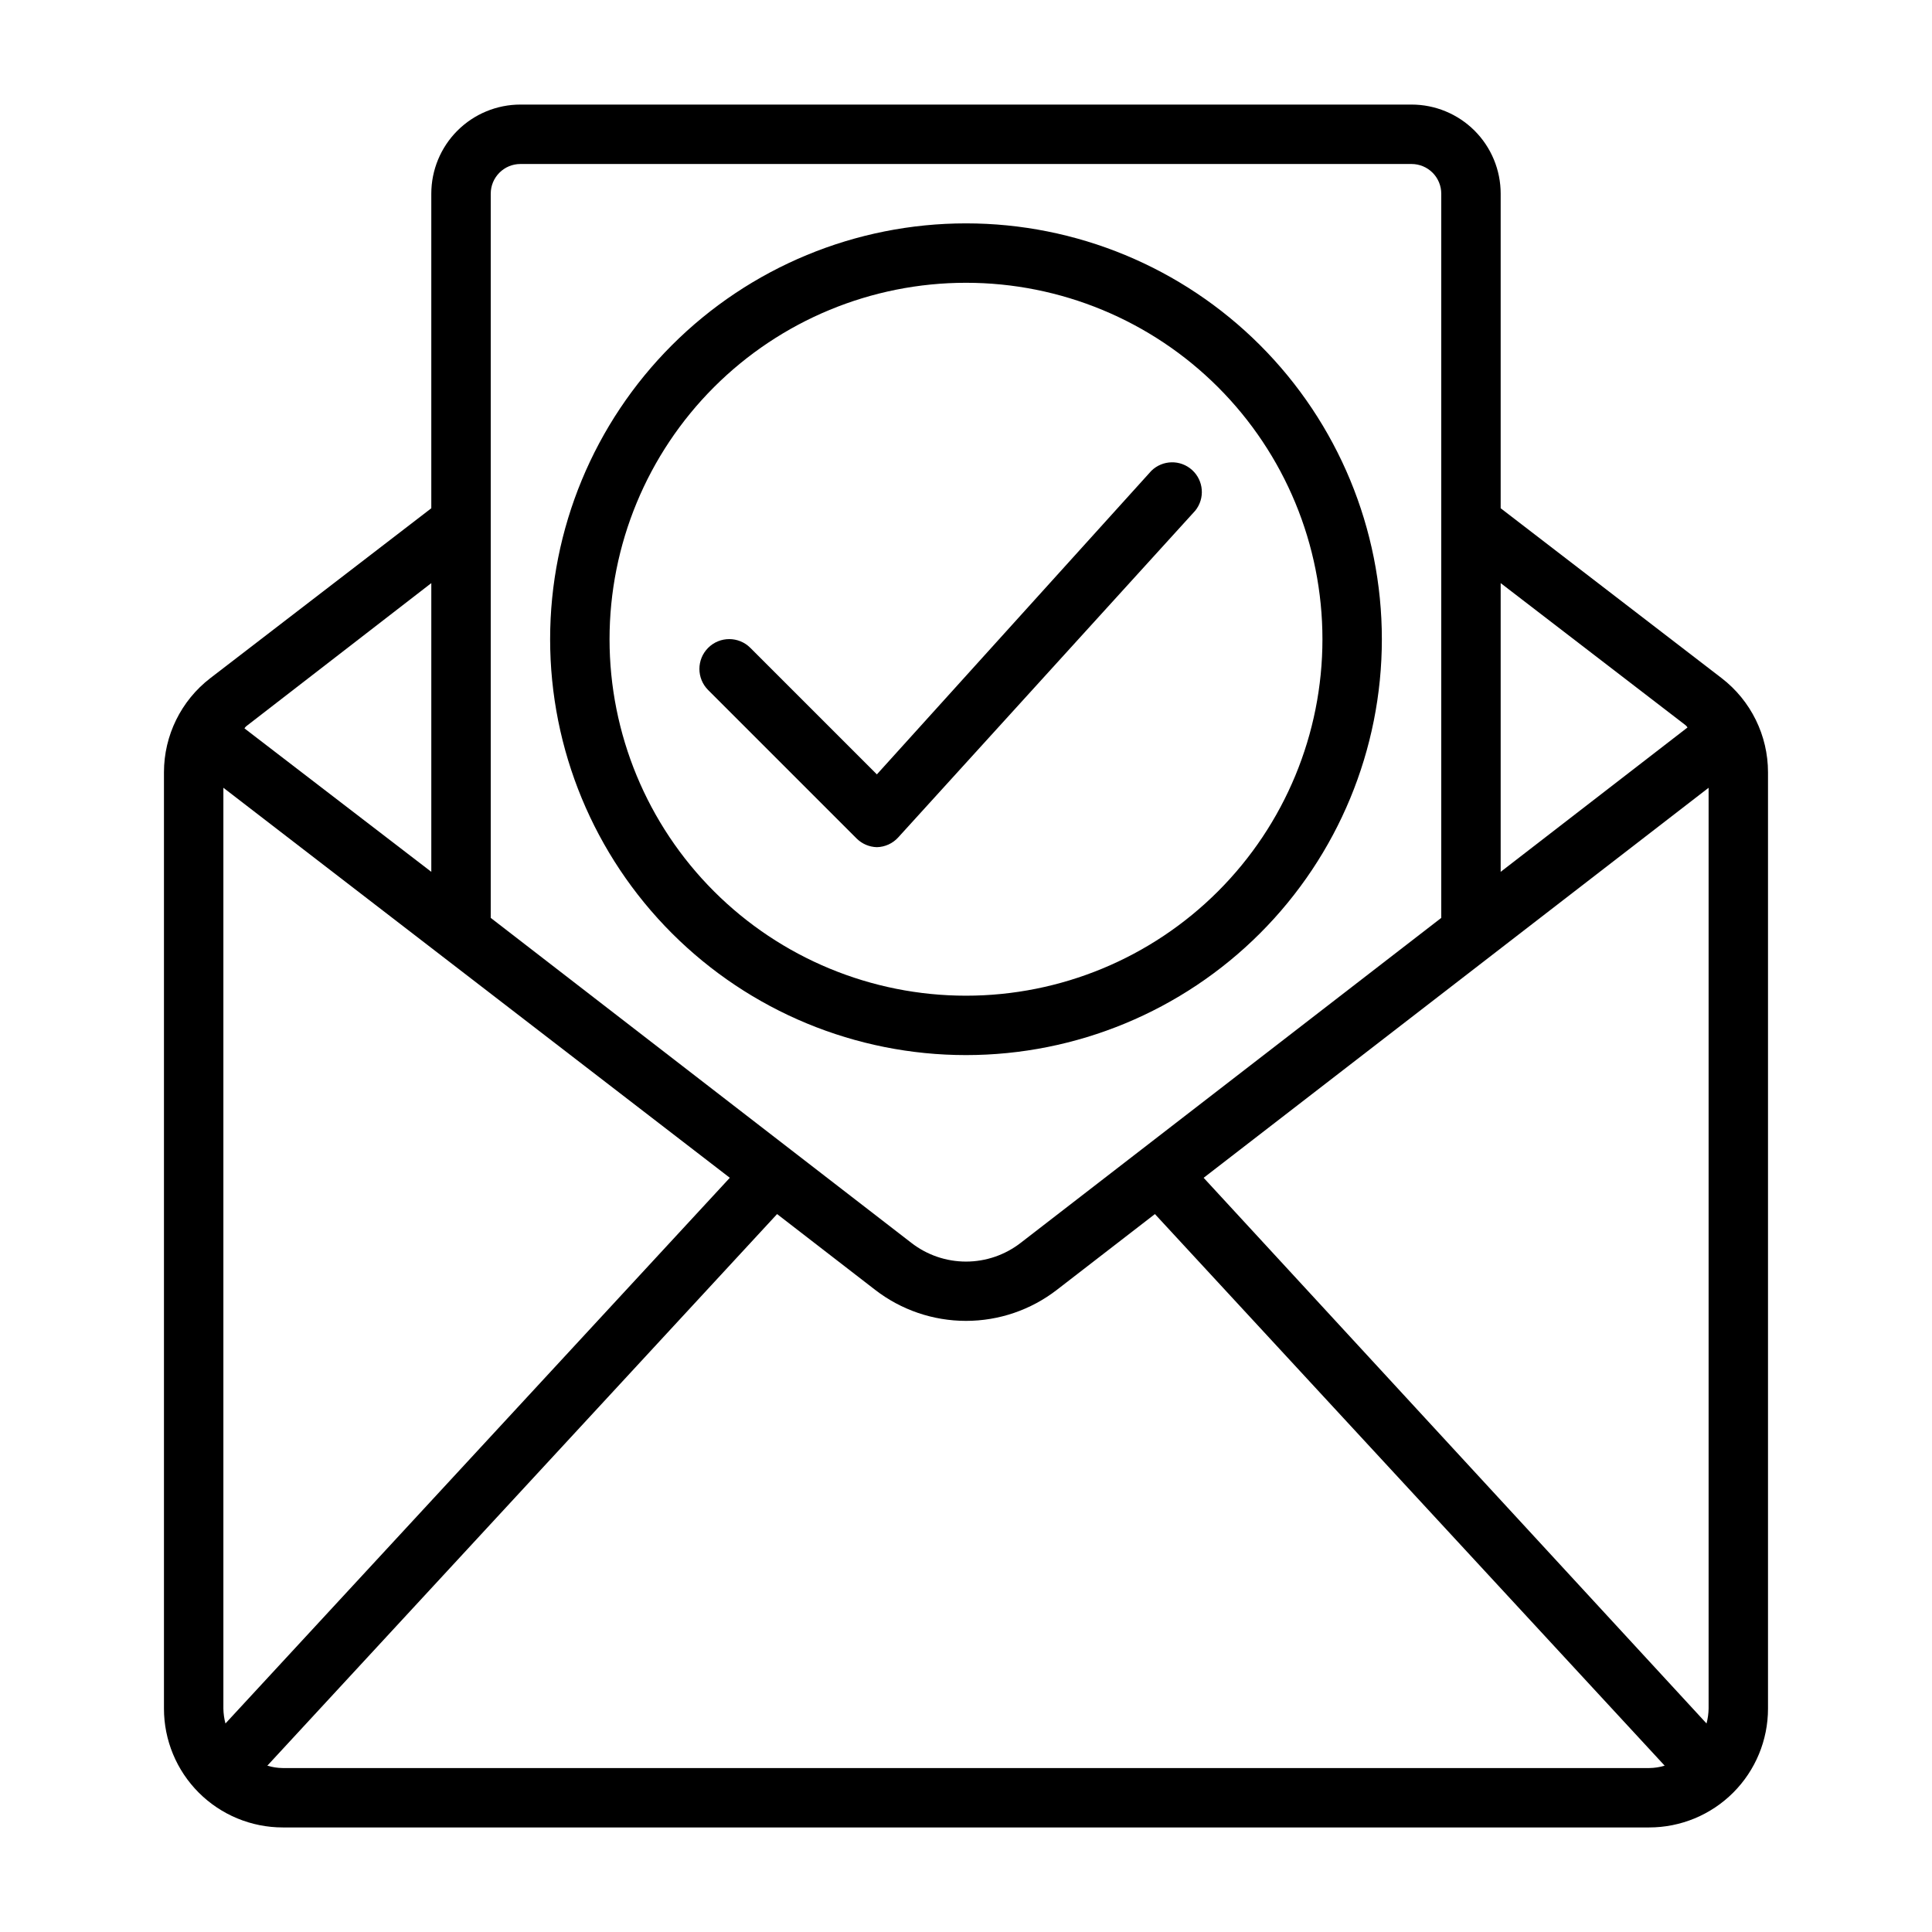
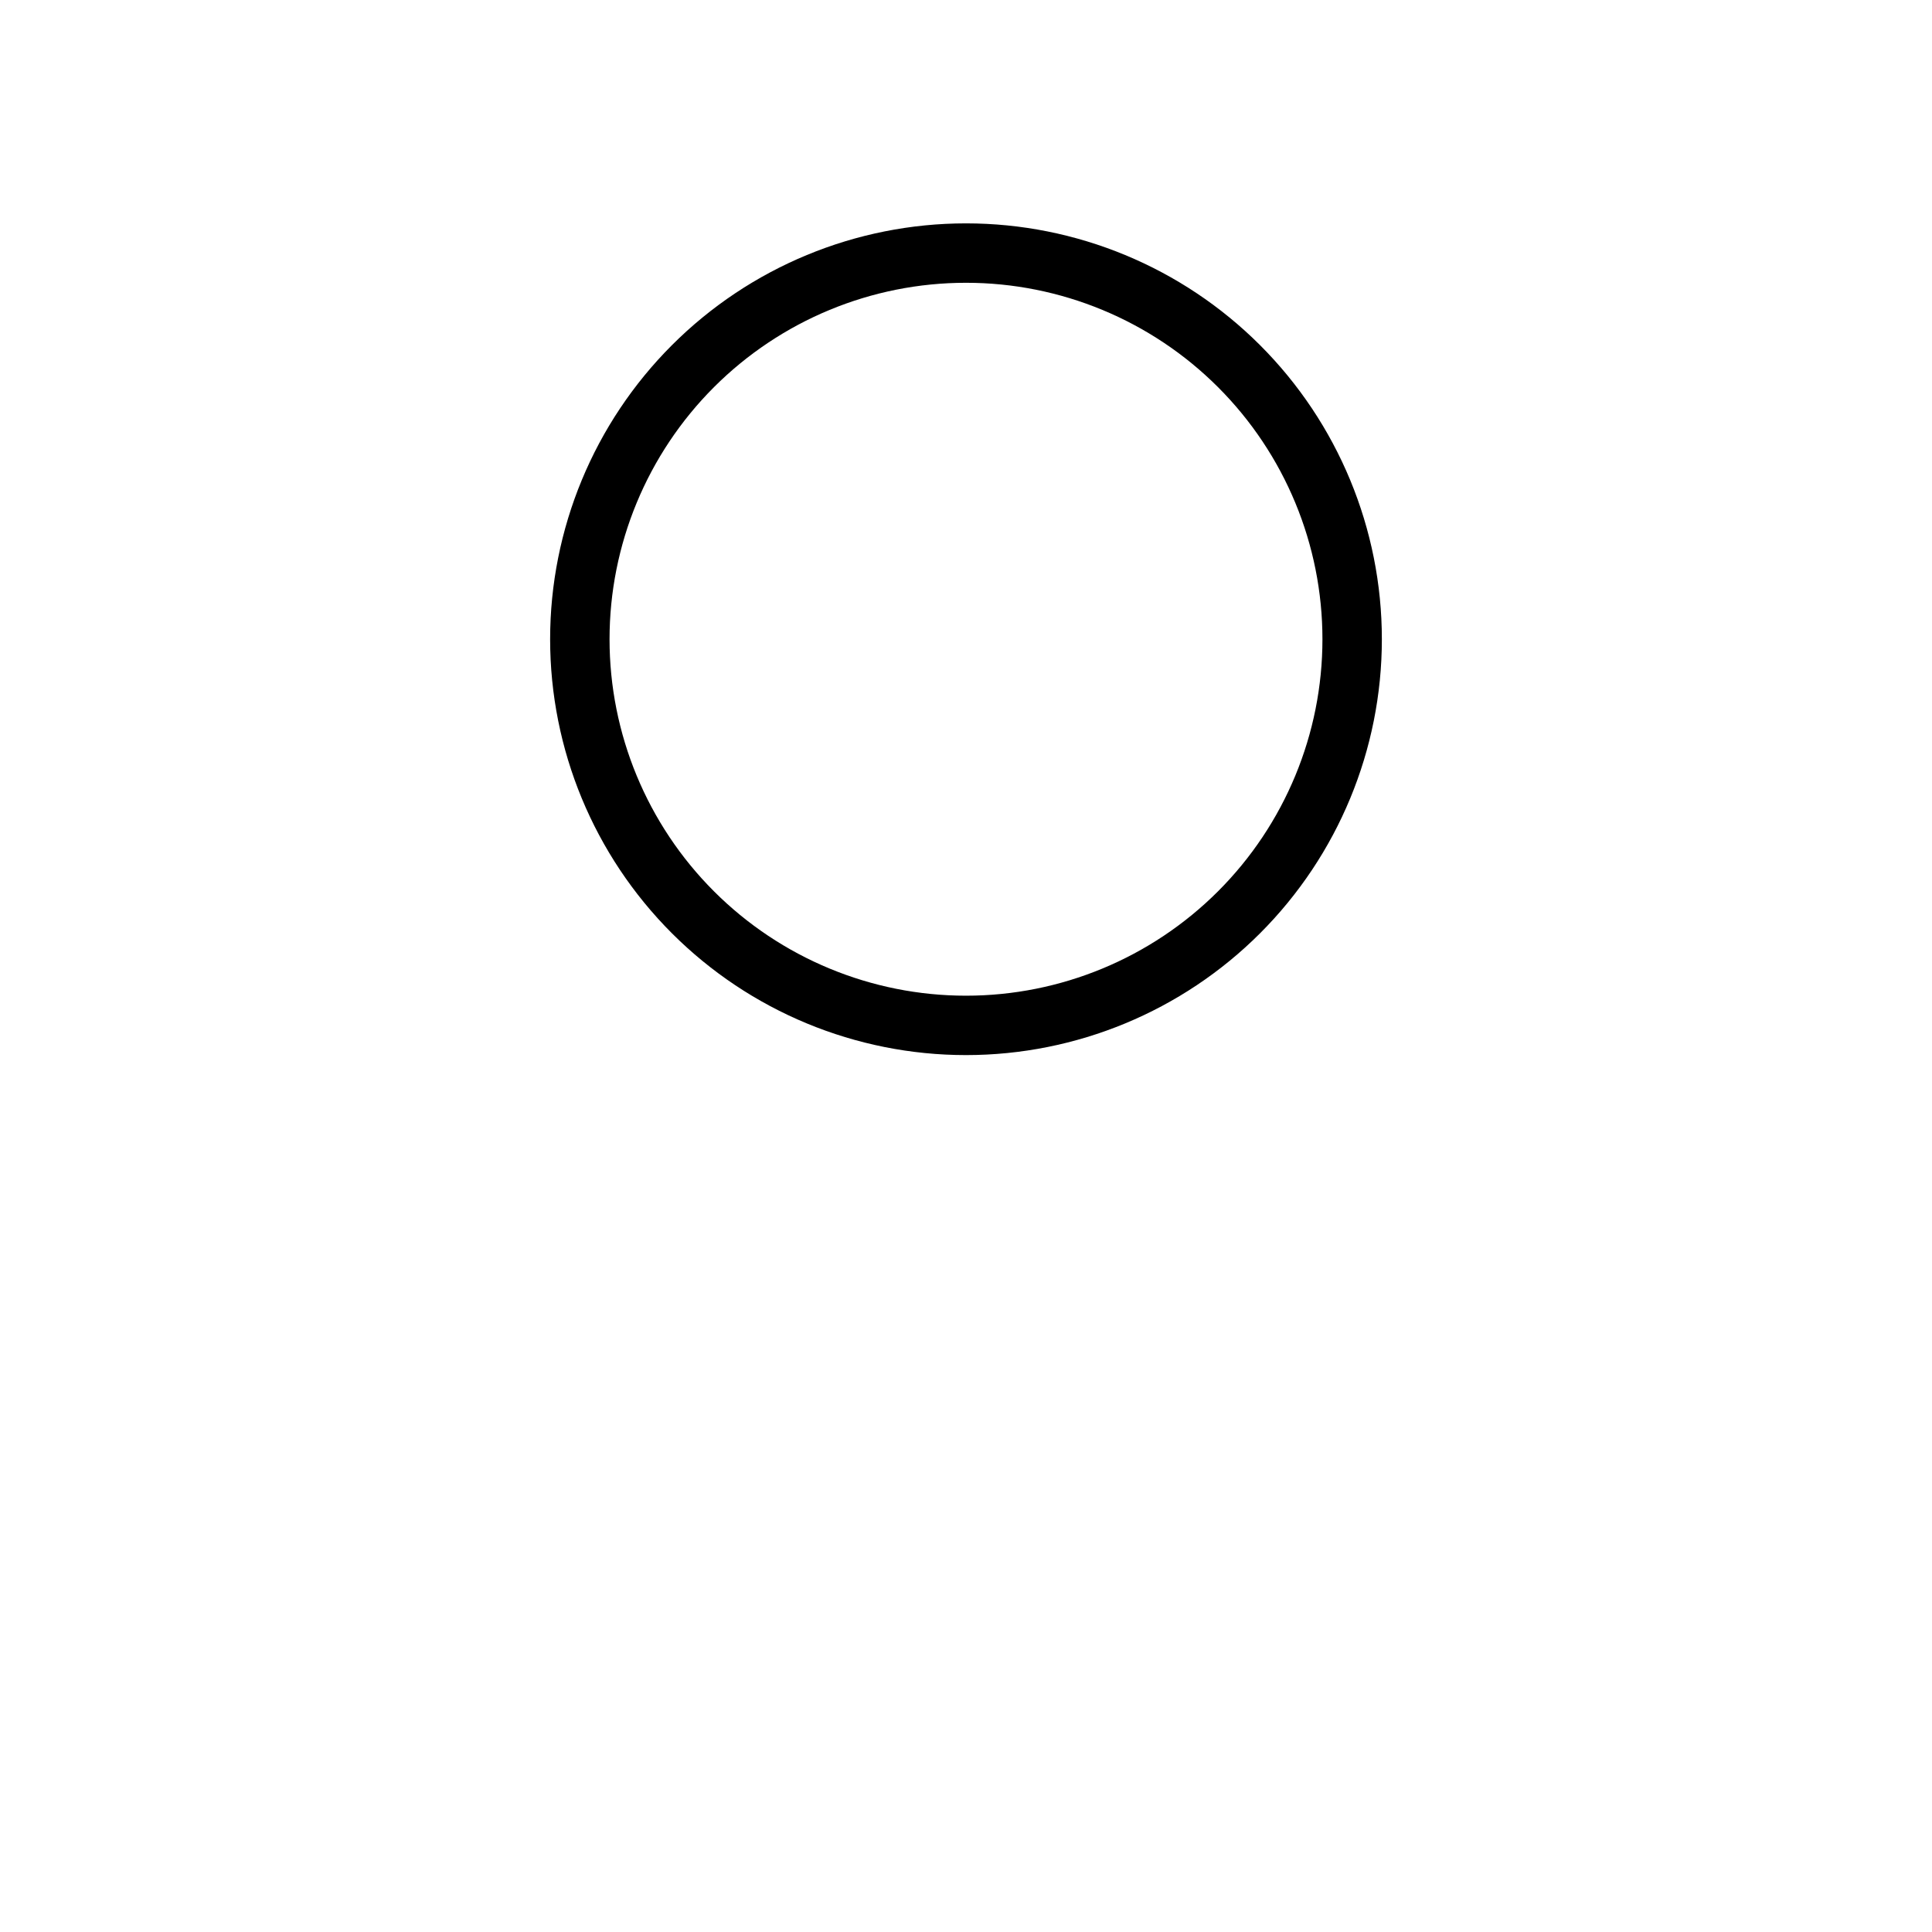
<svg xmlns="http://www.w3.org/2000/svg" fill="#000000" width="800px" height="800px" version="1.1" viewBox="144 144 512 512">
  <g>
-     <path d="m600.26 323.72-58.566-45.027v-83.367c0-6.262-2.488-12.27-6.918-16.699-4.43-4.426-10.434-6.914-16.699-6.914h-236.16c-6.262 0-12.27 2.488-16.699 6.914-4.43 4.43-6.918 10.438-6.918 16.699v83.367l-58.566 45.027c-7.746 5.961-12.281 15.18-12.281 24.953v248.13c0 8.348 3.316 16.359 9.223 22.266 5.906 5.902 13.914 9.223 22.266 9.223h362.11c8.352 0 16.359-3.32 22.266-9.223 5.906-5.906 9.223-13.918 9.223-22.266v-248.13c0-9.773-4.535-18.992-12.281-24.953zm-4.012 277.02-133.27-144.61 133.82-103.36v244.04c-0.023 1.328-0.211 2.648-0.551 3.934zm-5.59-264.58c0.223 0.172 0.41 0.387 0.551 0.629l-49.516 38.258v-76.516zm-308.74-148.7h236.16c2.09 0 4.09 0.832 5.566 2.305 1.477 1.477 2.305 3.481 2.305 5.566v191.92l-111.46 86.121c-4.144 3.215-9.242 4.961-14.484 4.961-5.246 0-10.344-1.746-14.484-4.961l-111.47-86.121v-191.92c0-4.348 3.523-7.871 7.871-7.871zm-78.168 413.28c-0.344-1.285-0.527-2.606-0.551-3.934v-244.04l134.21 103.36zm54.551-302.21v76.516l-49.516-38.02c0.141-0.246 0.328-0.461 0.555-0.633zm-39.359 314.02c-1.387-0.012-2.766-0.223-4.094-0.629l135.09-146.18 25.977 20.074c6.894 5.336 15.367 8.23 24.09 8.23 8.719 0 17.191-2.894 24.086-8.23l25.977-20.074 135.09 146.18c-1.328 0.406-2.707 0.617-4.094 0.629z" />
    <path d="m400 423.61c29.227 0 57.258-11.609 77.926-32.277 20.668-20.668 32.281-48.699 32.281-77.93s-11.613-57.262-32.281-77.93c-20.668-20.668-48.699-32.277-77.926-32.277-29.23 0-57.262 11.609-77.93 32.277-20.668 20.668-32.281 48.699-32.281 77.93s11.613 57.262 32.281 77.93c20.668 20.668 48.699 32.277 77.93 32.277zm0-204.67c25.051 0 49.078 9.953 66.793 27.668 17.719 17.715 27.668 41.742 27.668 66.797s-9.949 49.082-27.668 66.797c-17.715 17.715-41.742 27.668-66.793 27.668-25.055 0-49.082-9.953-66.797-27.668s-27.668-41.742-27.668-66.797 9.953-49.082 27.668-66.797 41.742-27.668 66.797-27.668z" />
-     <path d="m376.38 368.51c2.164-0.051 4.215-0.988 5.668-2.598l78.719-86.594c2.609-3.25 2.234-7.969-0.852-10.766-3.09-2.797-7.824-2.699-10.797 0.219l-72.738 80.449-33.535-33.535c-3.086-3.086-8.09-3.086-11.18 0-3.086 3.09-3.086 8.094 0 11.18l39.359 39.359h0.004c1.426 1.418 3.34 2.234 5.352 2.285z" />
  </g>
</svg>